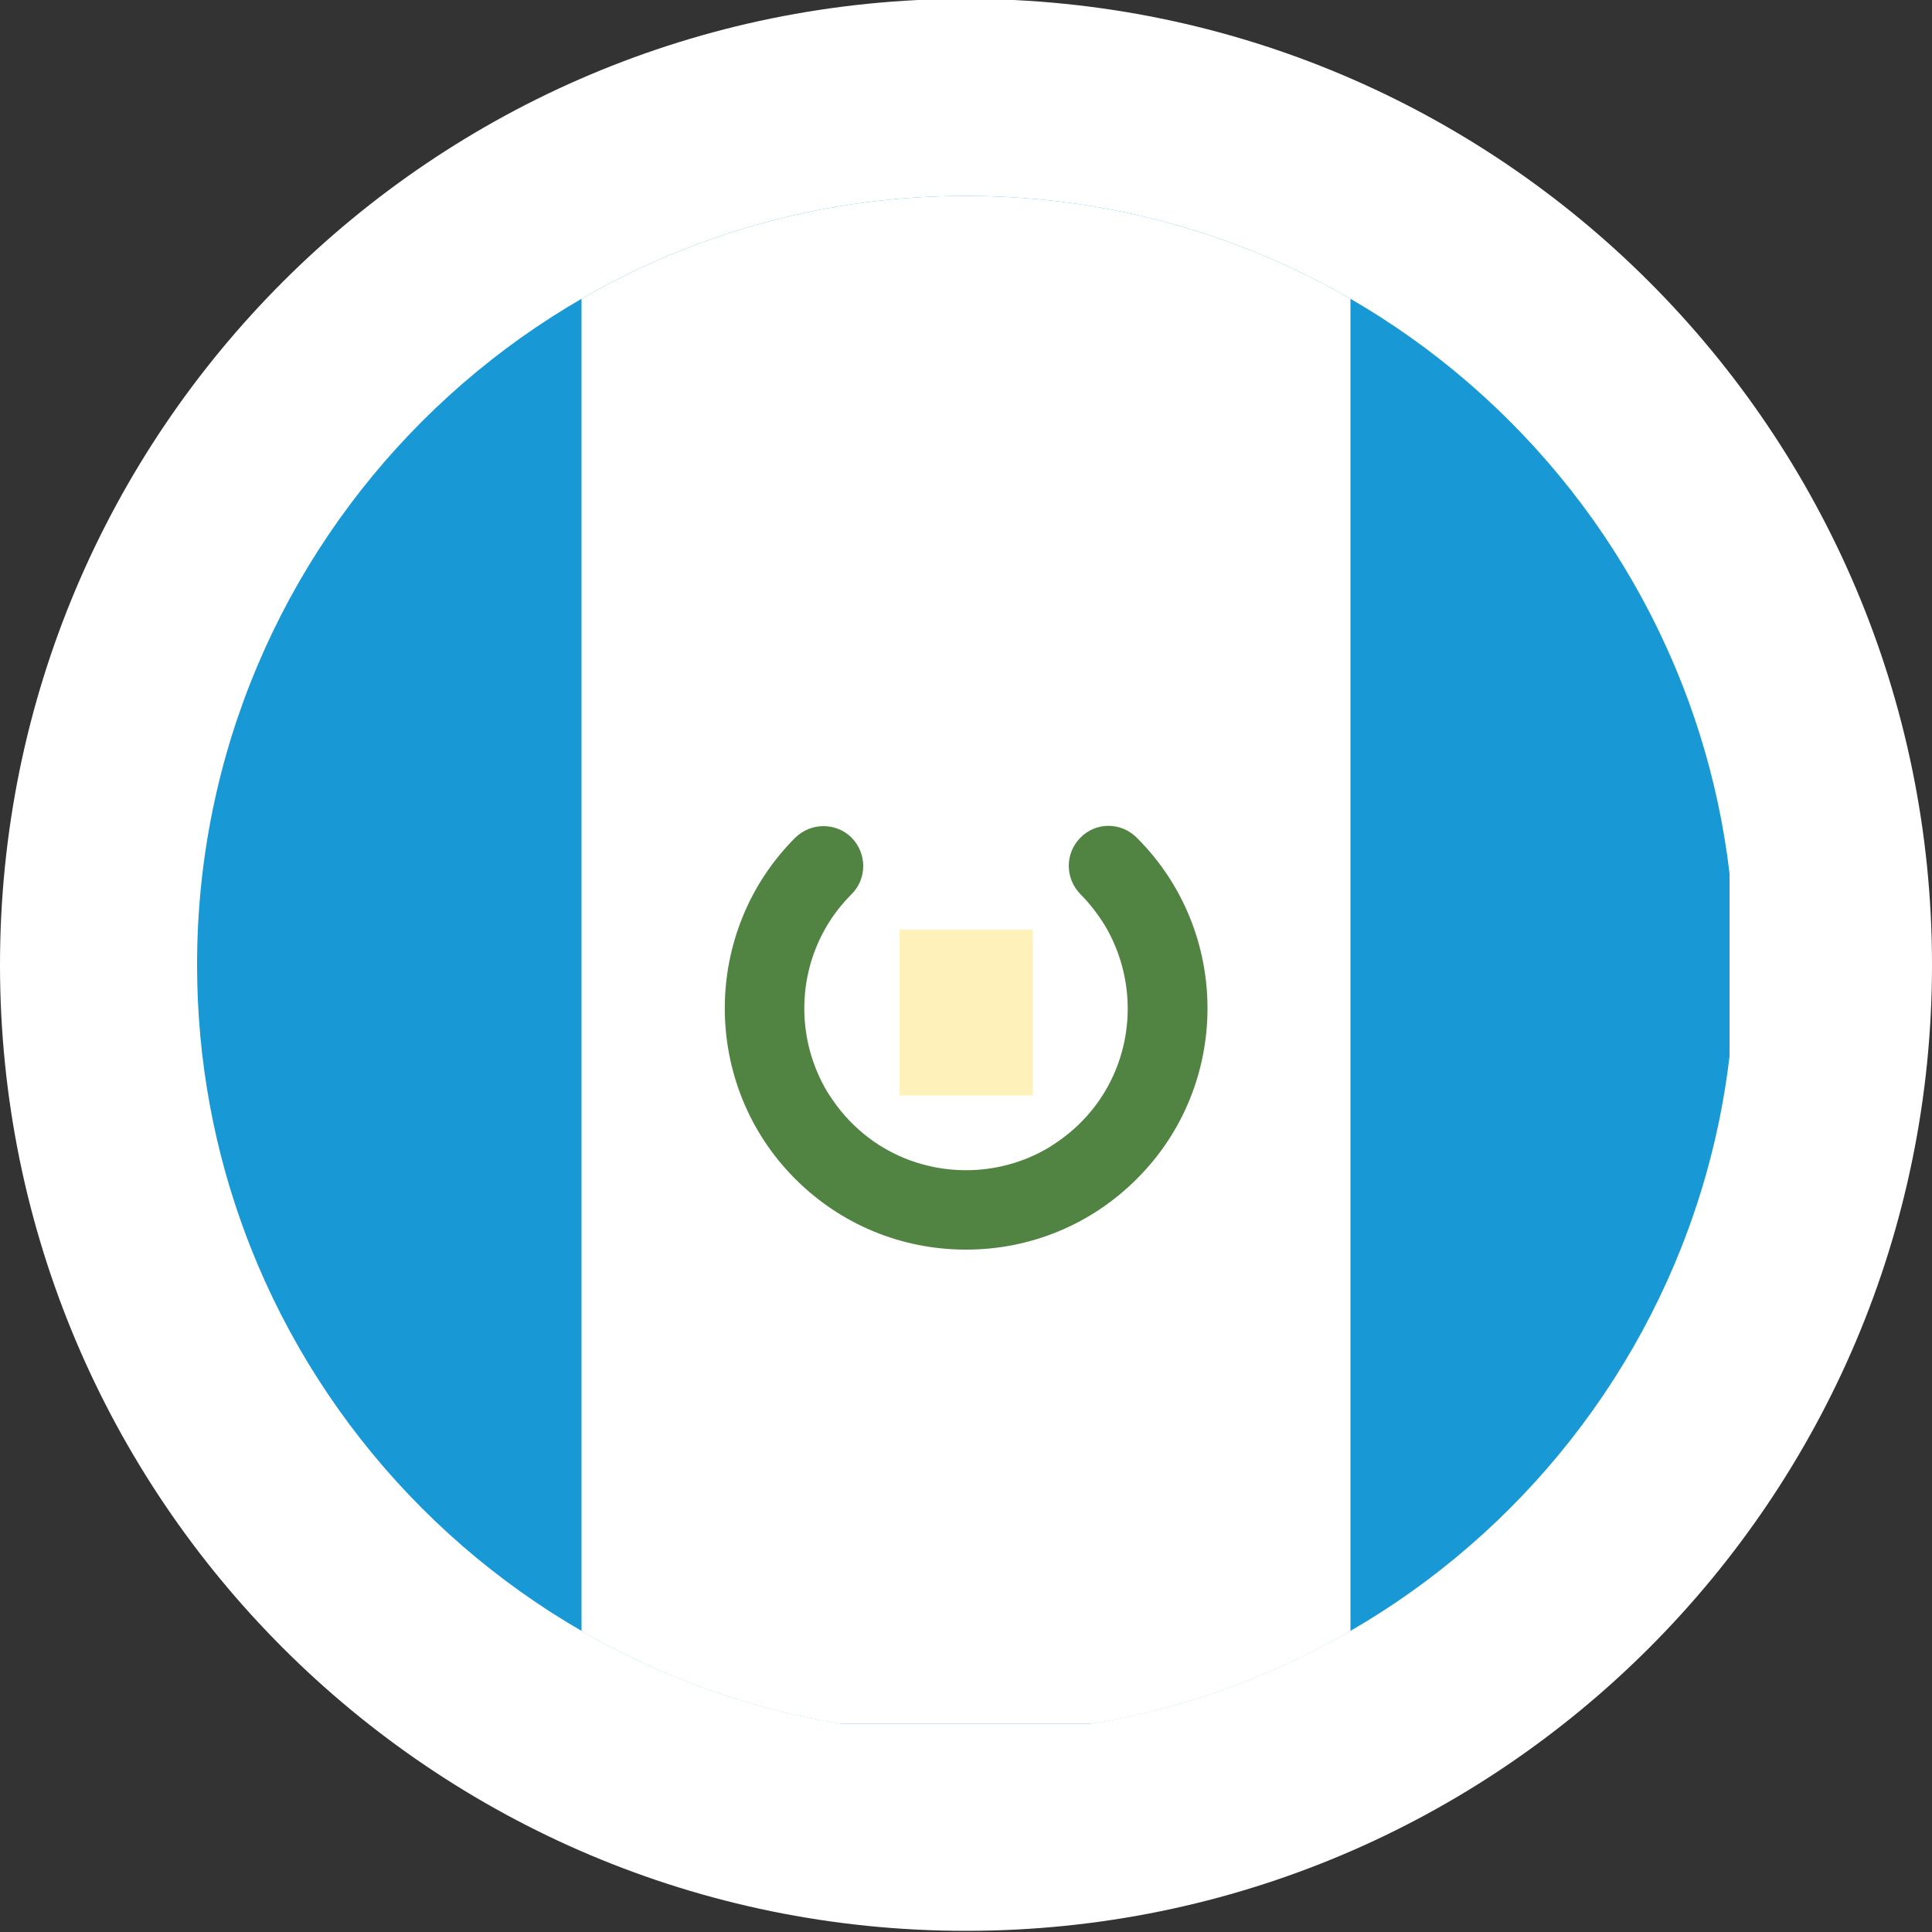
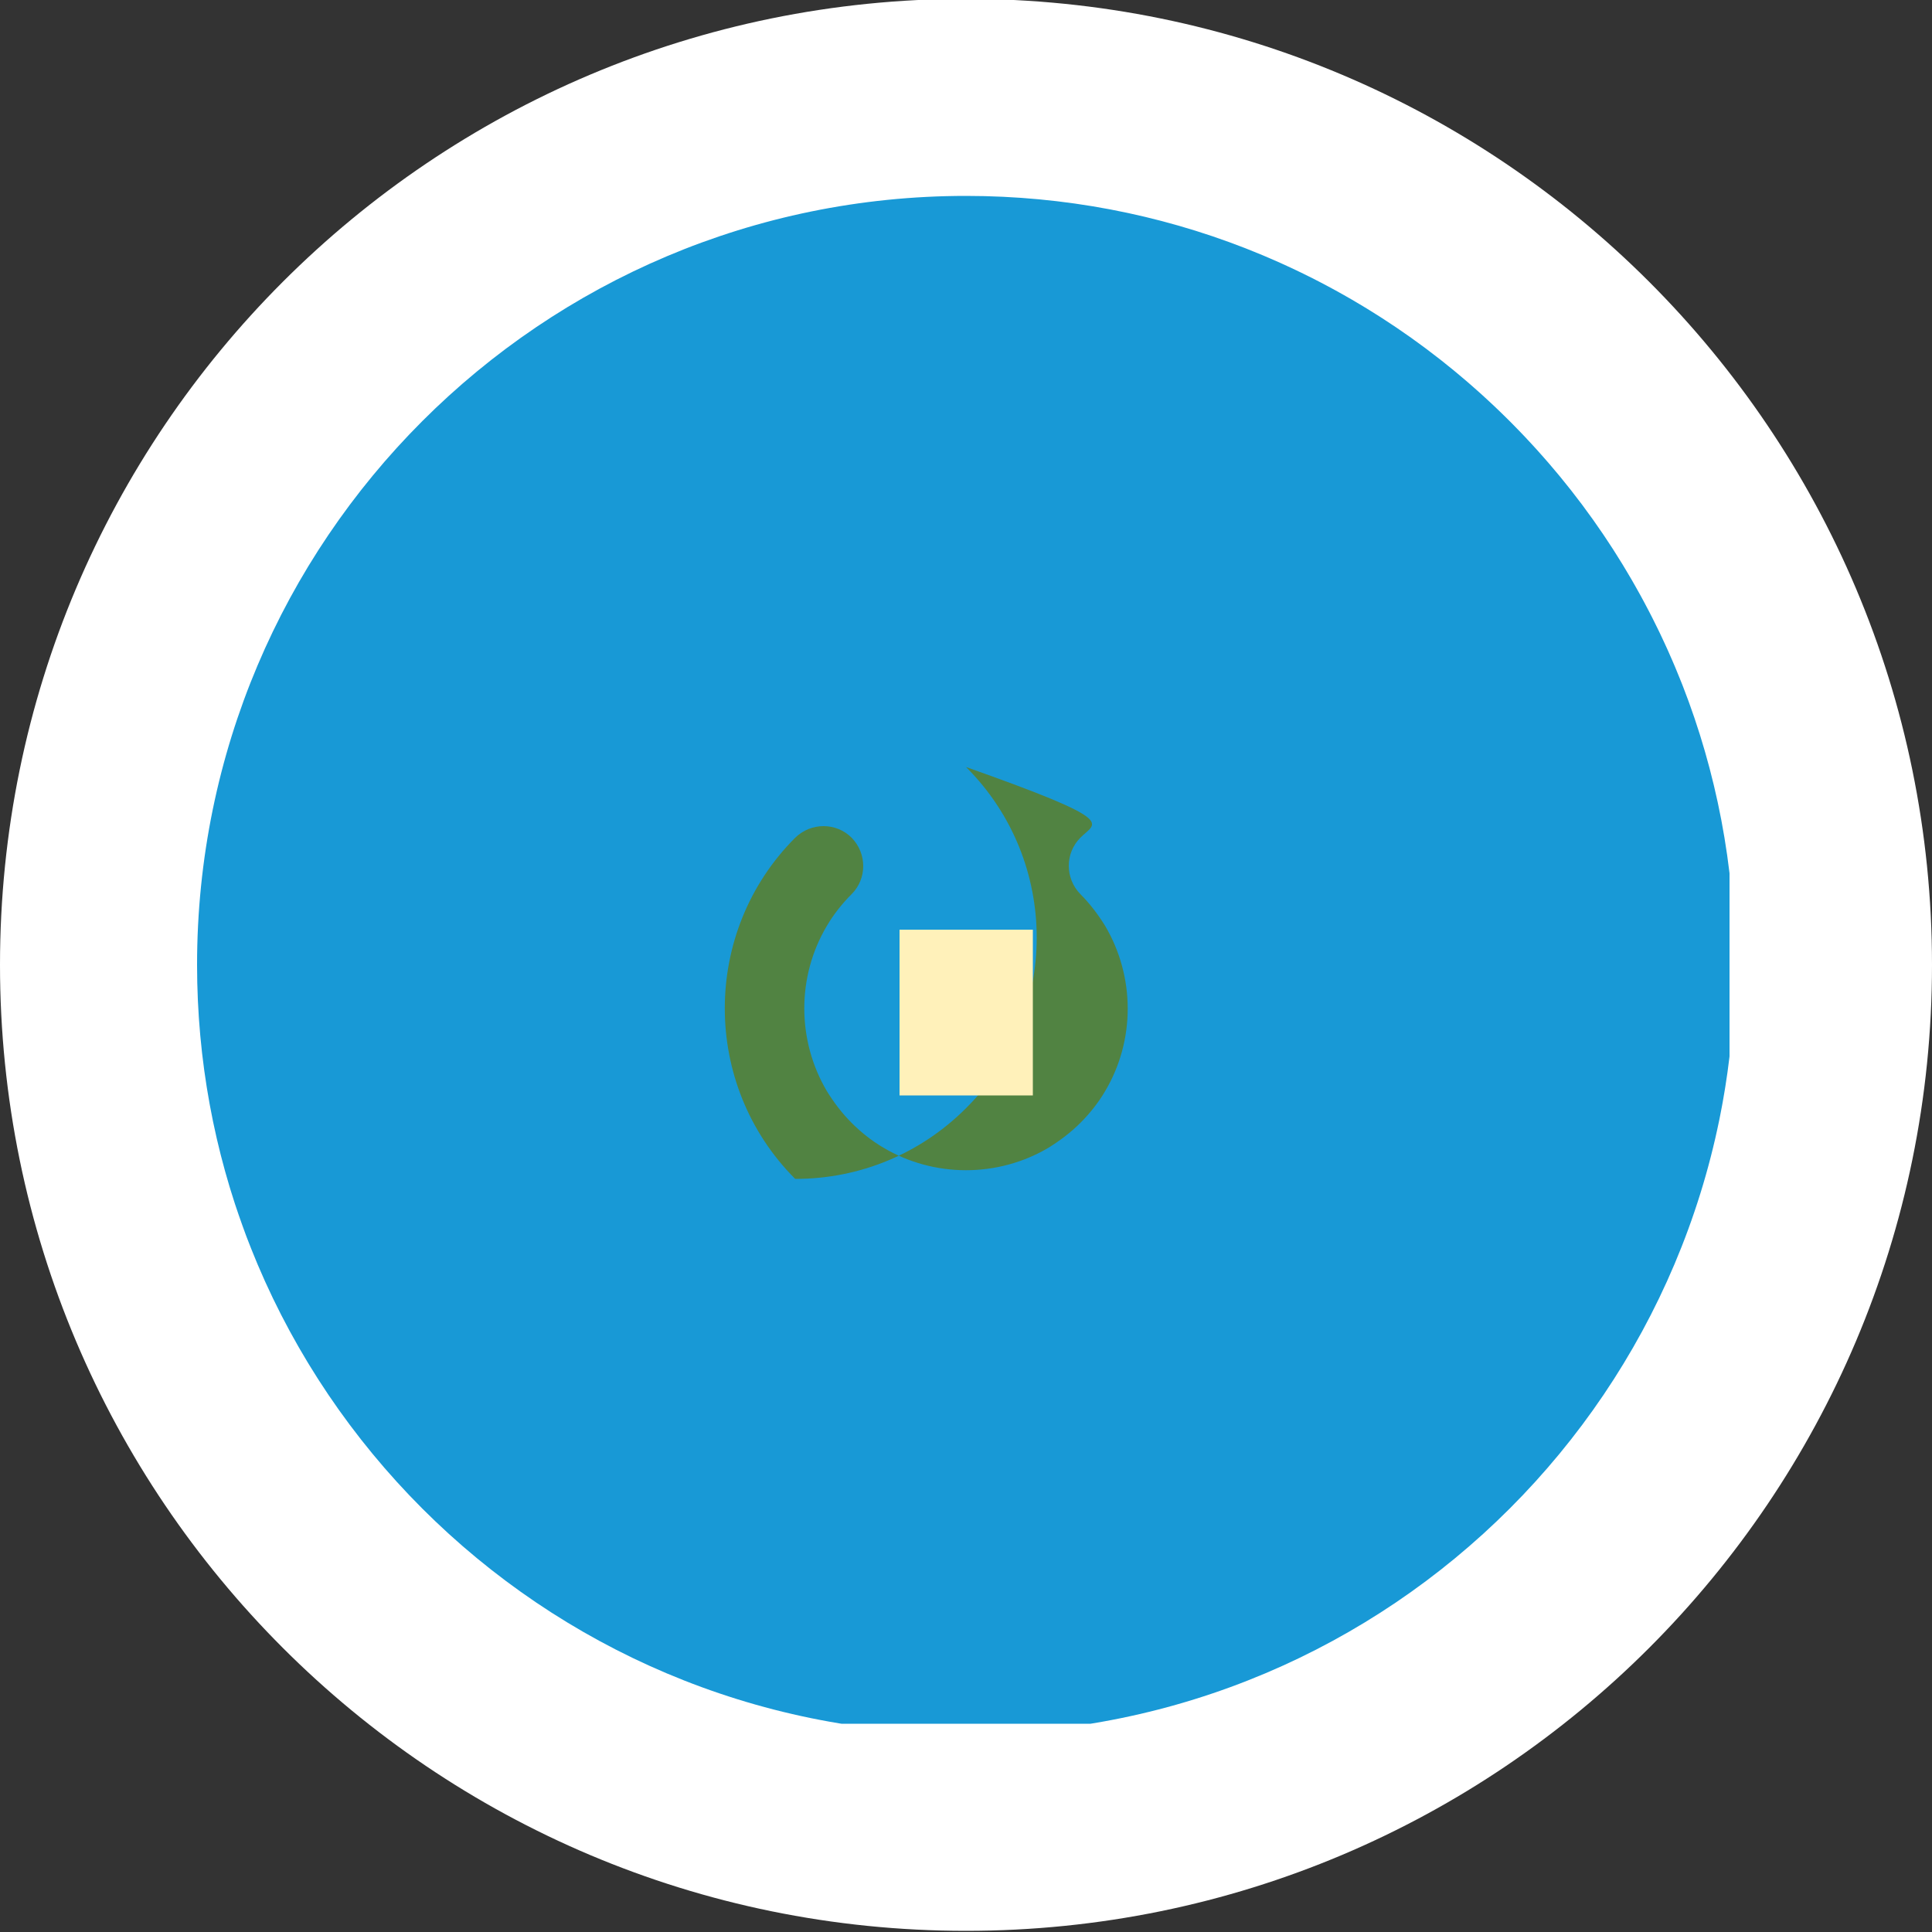
<svg xmlns="http://www.w3.org/2000/svg" xmlns:xlink="http://www.w3.org/1999/xlink" id="Capa_1" x="0px" y="0px" viewBox="0 0 500 500" style="enable-background:new 0 0 500 500;" xml:space="preserve">
  <rect x="0" y="0" width="500" height="500" fill="#333333" stroke="none" />
  <style type="text/css">	.st0{fill:#FFFFFF;}	.st1{clip-path:url(#SVGID_00000008143852309230112020000007448598857929930648_);fill:#1899D6;}	.st2{clip-path:url(#SVGID_00000034782429280451125350000007830027294775808427_);fill:#FFFFFF;}	.st3{fill:#518342;}	.st4{fill:#FFF1BA;}</style>
  <g>
    <path class="st0" d="M250,499.7c138.1,0,250-111.9,250-250S388.1-0.3,250-0.3S0,111.6,0,249.7S111.9,499.7,250,499.7" />
  </g>
  <g>
    <defs>
      <path id="SVGID_1_" d="M51,249.7c0,98.8,72,180.8,166.4,196.4h65.2c86.7-14.3,154.6-84.7,165-172.7V226   C435.9,127.3,351.9,50.7,250,50.7C140.1,50.7,51,139.8,51,249.7" />
    </defs>
    <clipPath id="SVGID_00000013878425909289545240000015535935190149292475_">
      <use xlink:href="#SVGID_1_" style="overflow:visible;" />
    </clipPath>
    <path style="clip-path:url(#SVGID_00000013878425909289545240000015535935190149292475_);fill:#1899D6;" d="M250,50.7  c109.9,0,199,89.1,199,199c0,109.9-89.1,199-199,199s-199-89.1-199-199C51,139.8,140.1,50.7,250,50.7" />
  </g>
  <g>
    <defs>
-       <path id="SVGID_00000111176113045873585960000005224347164779345076_" d="M51,249.7c0,98.8,72,180.8,166.4,196.4h65.2   c86.7-14.3,154.6-84.7,165-172.7V226C435.9,127.3,351.9,50.7,250,50.7C140.1,50.7,51,139.8,51,249.7" />
-     </defs>
+       </defs>
    <clipPath id="SVGID_00000152956152621435184570000009761779894501126279_">
      <use xlink:href="#SVGID_00000111176113045873585960000005224347164779345076_" style="overflow:visible;" />
    </clipPath>
    <rect x="150.5" y="-124" style="clip-path:url(#SVGID_00000152956152621435184570000009761779894501126279_);fill:#FFFFFF;" width="199" height="754.7" />
  </g>
  <g>
-     <path class="st3" d="M279.6,216.8c-4,4-4,10.5,0,14.6c2.5,2.5,4.6,5.3,6.4,8.2c7.8,13.2,7.8,29.7,0,42.8c-1.7,2.9-3.9,5.7-6.4,8.2  c-2.5,2.5-5.3,4.6-8.2,6.4c-13.1,7.8-29.7,7.8-42.8,0c-2.9-1.7-5.7-3.9-8.2-6.4c-2.5-2.5-4.6-5.3-6.4-8.2  c-7.8-13.2-7.8-29.7,0-42.8c1.7-2.9,3.9-5.7,6.4-8.2c4-4,4-10.5,0-14.6c-4-4-10.5-4-14.6,0c-24.3,24.3-24.3,64,0,88.3  c11.8,11.8,27.5,18.3,44.2,18.3c16.7,0,32.4-6.5,44.2-18.3c24.4-24.3,24.4-64,0-88.3C290.1,212.7,283.6,212.7,279.6,216.8" />
+     <path class="st3" d="M279.6,216.8c-4,4-4,10.5,0,14.6c2.5,2.5,4.6,5.3,6.4,8.2c7.8,13.2,7.8,29.7,0,42.8c-1.7,2.9-3.9,5.7-6.4,8.2  c-2.5,2.5-5.3,4.6-8.2,6.4c-13.1,7.8-29.7,7.8-42.8,0c-2.9-1.7-5.7-3.9-8.2-6.4c-2.5-2.5-4.6-5.3-6.4-8.2  c-7.8-13.2-7.8-29.7,0-42.8c1.7-2.9,3.9-5.7,6.4-8.2c4-4,4-10.5,0-14.6c-4-4-10.5-4-14.6,0c-24.3,24.3-24.3,64,0,88.3  c16.7,0,32.4-6.5,44.2-18.3c24.4-24.3,24.4-64,0-88.3C290.1,212.7,283.6,212.7,279.6,216.8" />
  </g>
  <rect x="232.8" y="240.6" class="st4" width="34.5" height="42.9" />
</svg>